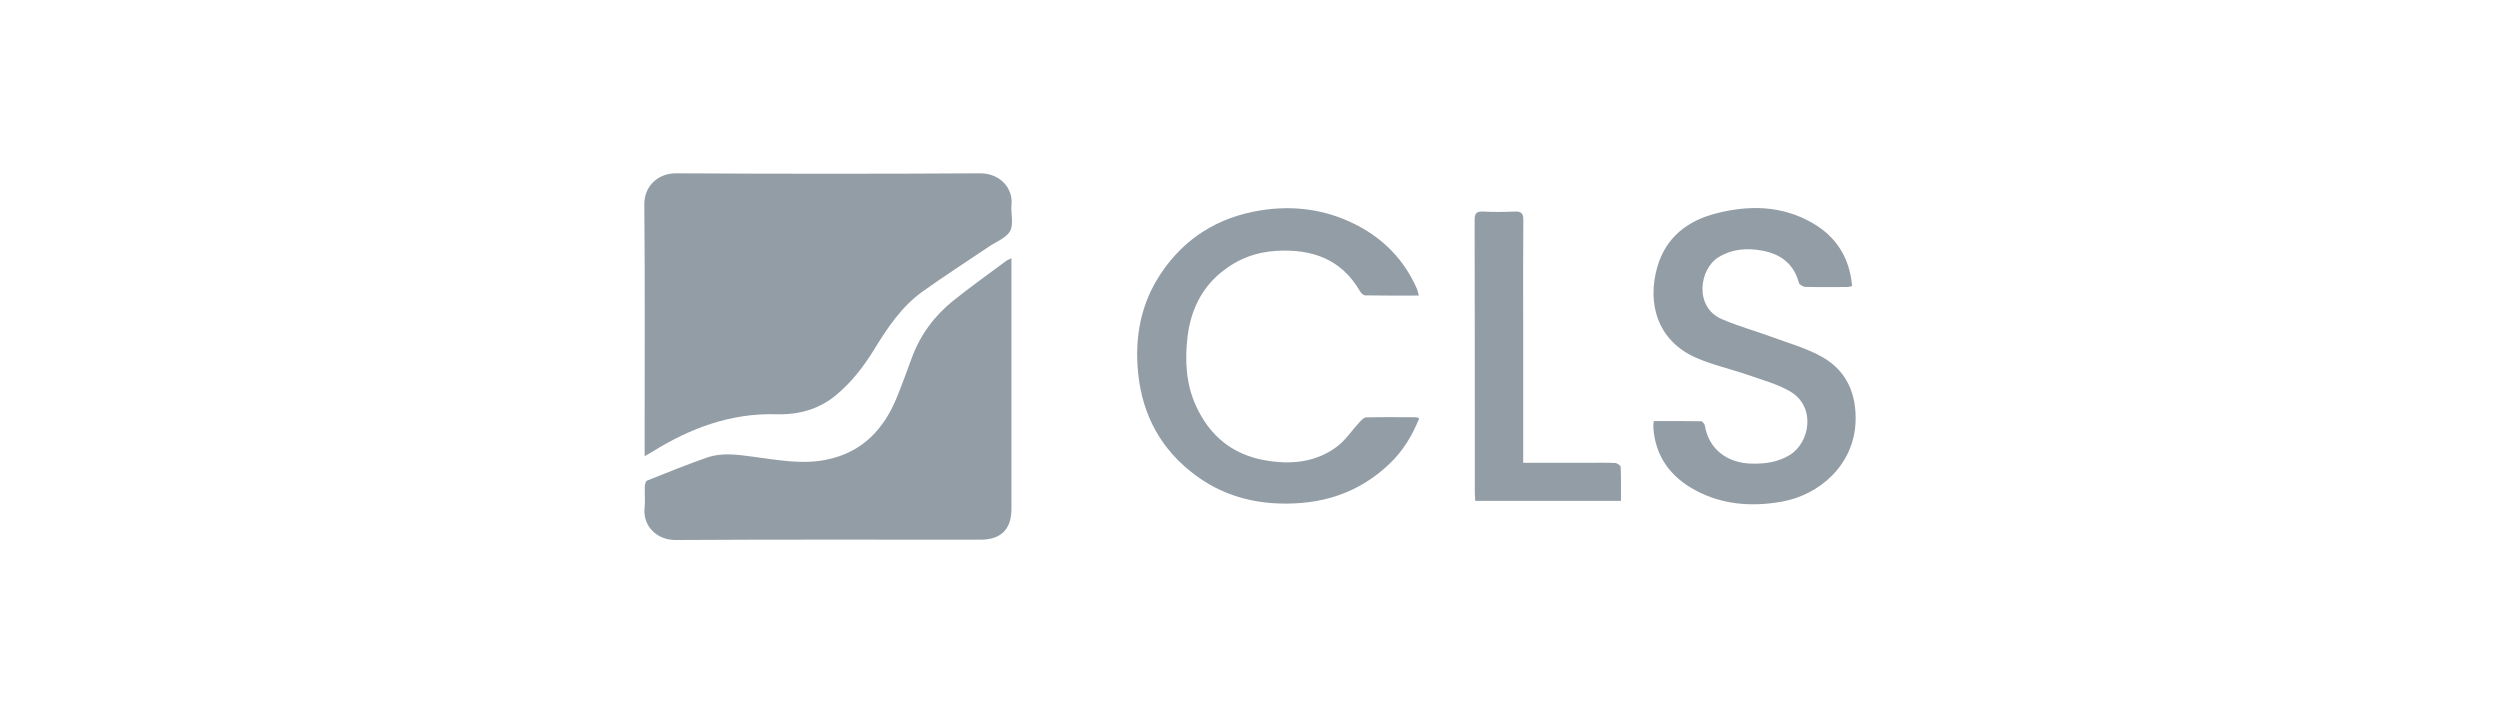
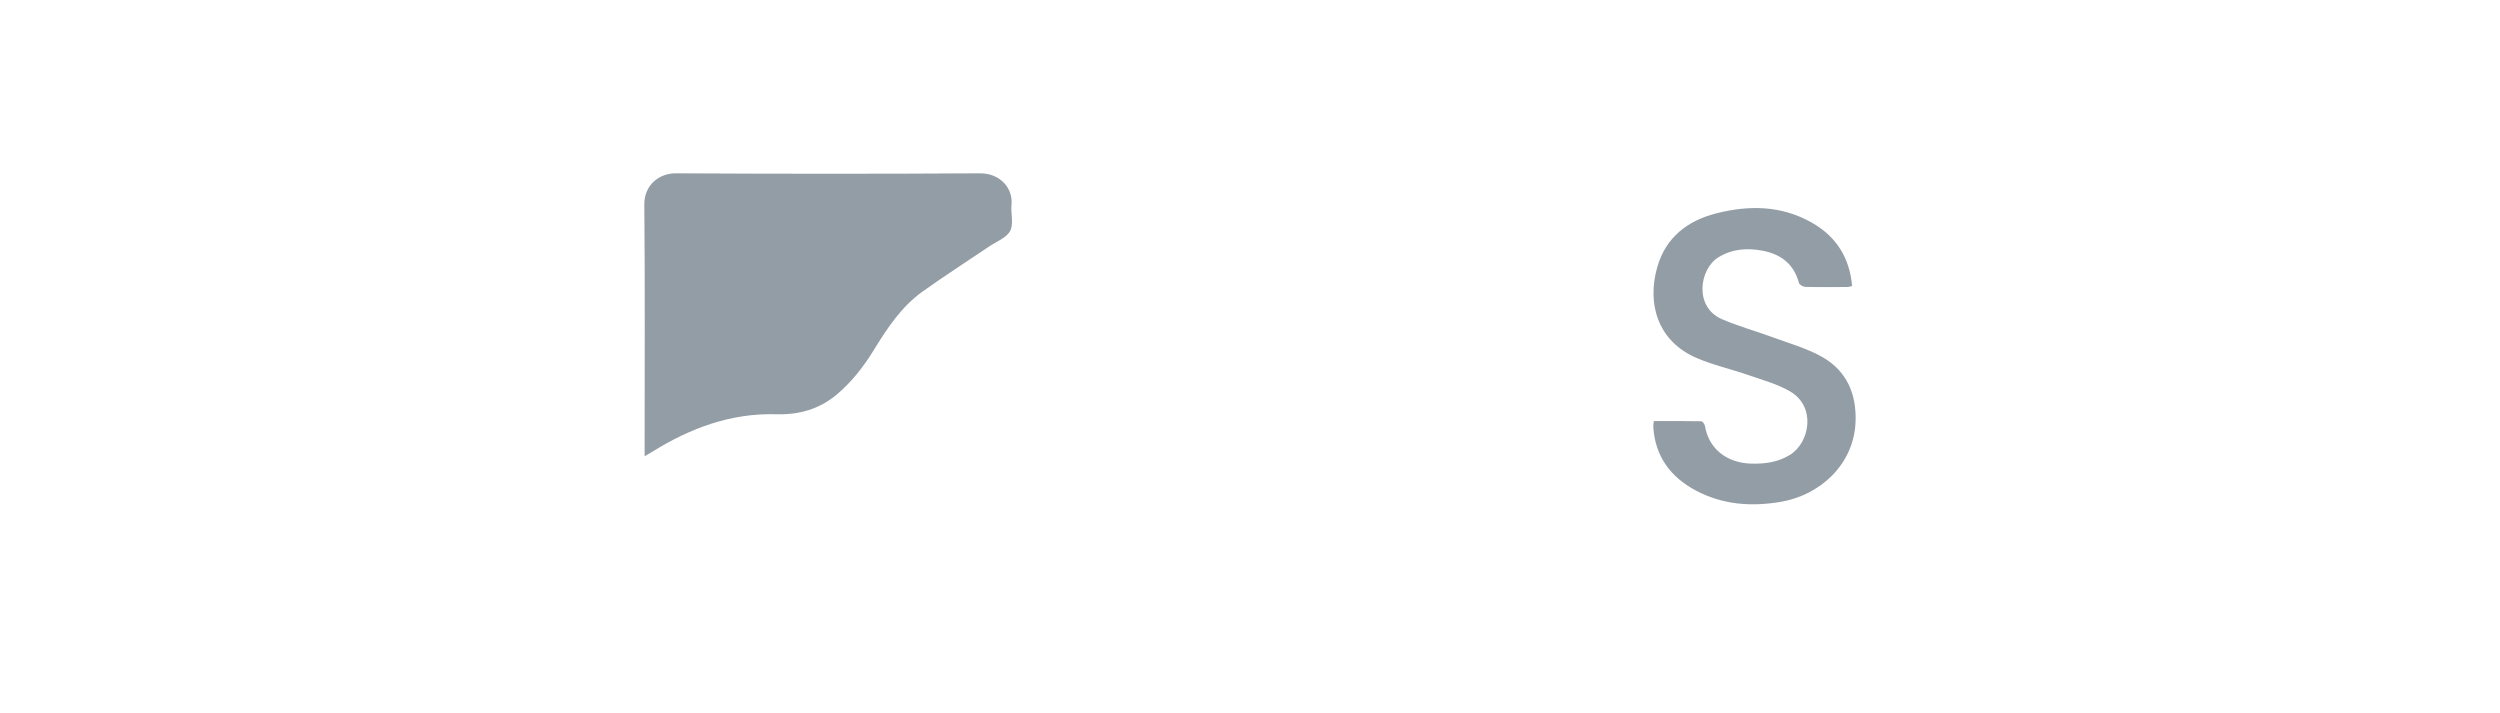
<svg xmlns="http://www.w3.org/2000/svg" id="Layer_1" data-name="Layer 1" version="1.1" viewBox="0 0 400 114.12">
  <defs>
    <style>
      .cls-1 {
        fill: #051c30;
        stroke-width: 0px;
      }

      .cls-2 {
        opacity: .43;
      }
    </style>
  </defs>
  <g class="cls-2">
    <path class="cls-1" d="M103.14,72.99v-1.93c0-12.77.07-25.54-.05-38.31-.03-3.13,2.35-5.04,5.06-5.02,16.22.09,32.43.1,48.65,0,3.22-.02,5.3,2.39,5.04,5.02-.14,1.41.38,3.07-.21,4.19-.59,1.11-2.19,1.7-3.36,2.49-3.56,2.41-7.19,4.73-10.68,7.23-3.39,2.43-5.64,5.86-7.79,9.36-1.64,2.66-3.54,5.11-5.96,7.14-2.8,2.34-6.06,3.22-9.61,3.12-7.29-.21-13.77,2.21-19.85,5.99-.34.21-.69.4-1.23.72Z" />
-     <path class="cls-1" d="M161.83,41.31v1.43c0,12.89,0,25.79,0,38.68,0,3.26-1.67,4.93-4.94,4.93-16.26,0-32.51-.05-48.77.05-3.11.02-5.27-2.32-4.99-5.07.12-1.17,0-2.36.04-3.54.01-.32.15-.82.37-.9,3.19-1.27,6.37-2.57,9.61-3.69,2.36-.82,4.8-.46,7.23-.14,3.94.51,7.88,1.3,11.86.49,5.68-1.15,9.18-4.84,11.28-10.03.85-2.09,1.61-4.21,2.39-6.32,1.35-3.66,3.62-6.69,6.63-9.11,2.75-2.21,5.63-4.24,8.46-6.35.18-.14.41-.21.83-.42Z" />
-     <path class="cls-1" d="M227.02,47.29c-2.98,0-5.79.02-8.59-.03-.29,0-.67-.38-.84-.68-2.98-5.13-7.64-6.75-13.27-6.45-3.36.18-6.34,1.32-8.93,3.44-3.28,2.68-4.91,6.29-5.39,10.37-.44,3.76-.25,7.52,1.39,11.07,2.21,4.79,5.86,7.75,11.08,8.65,4.05.7,8,.35,11.39-2.16,1.42-1.05,2.44-2.64,3.66-3.95.3-.32.71-.76,1.07-.77,2.65-.06,5.29-.03,7.94-.02.15,0,.3.09.55.16-1.1,2.73-2.56,5.16-4.64,7.17-5.02,4.86-11.1,6.74-18.02,6.46-4.84-.2-9.21-1.62-13.07-4.46-5.52-4.06-8.56-9.58-9.25-16.4-.58-5.77.43-11.17,3.71-16.03,3.79-5.62,9.13-8.89,15.76-9.98,5.28-.87,10.42-.22,15.24,2.2,4.51,2.26,7.84,5.67,9.88,10.29.14.31.19.66.32,1.12Z" />
    <path class="cls-1" d="M264.61,67.37c2.56,0,5.07-.02,7.58.03.21,0,.55.46.6.75.6,3.64,3.49,5.93,7.42,6.03,2.19.05,4.25-.21,6.18-1.4,3.18-1.96,4.24-7.72,0-10.17-2.06-1.19-4.45-1.83-6.72-2.62-2.74-.95-5.6-1.58-8.25-2.73-6.24-2.71-7.94-8.72-6.24-14.58,1.36-4.7,4.81-7.36,9.41-8.54,5.21-1.33,10.36-1.28,15.21,1.43,3.97,2.22,6.13,5.61,6.54,10.2-.3.06-.52.15-.75.15-2.24.01-4.48.04-6.72-.02-.37,0-.97-.35-1.05-.65-.8-3.02-2.9-4.59-5.81-5.14-2.43-.46-4.81-.31-7.04,1.04-3.09,1.88-3.94,7.96.5,9.9,2.61,1.14,5.39,1.89,8.07,2.88,2.75,1.02,5.65,1.81,8.16,3.27,3.81,2.22,5.36,5.9,5.19,10.3-.27,6.86-5.73,11.71-11.89,12.78-4.79.83-9.41.48-13.71-1.82-4-2.14-6.47-5.44-6.76-10.12-.02-.27.04-.55.08-.97Z" />
-     <path class="cls-1" d="M243.7,74.05c3.7,0,7.2,0,10.7,0,1.34,0,2.69-.04,4.03.03.32.02.87.4.88.63.07,1.78.04,3.56.04,5.43h-23.31c-.02-.4-.07-.83-.07-1.26,0-14.56,0-29.12-.03-43.68,0-1.11.34-1.4,1.39-1.35,1.67.08,3.34.08,5.01,0,1.07-.05,1.4.28,1.39,1.36-.05,5.41-.02,10.82-.02,16.23v22.6Z" />
  </g>
</svg>